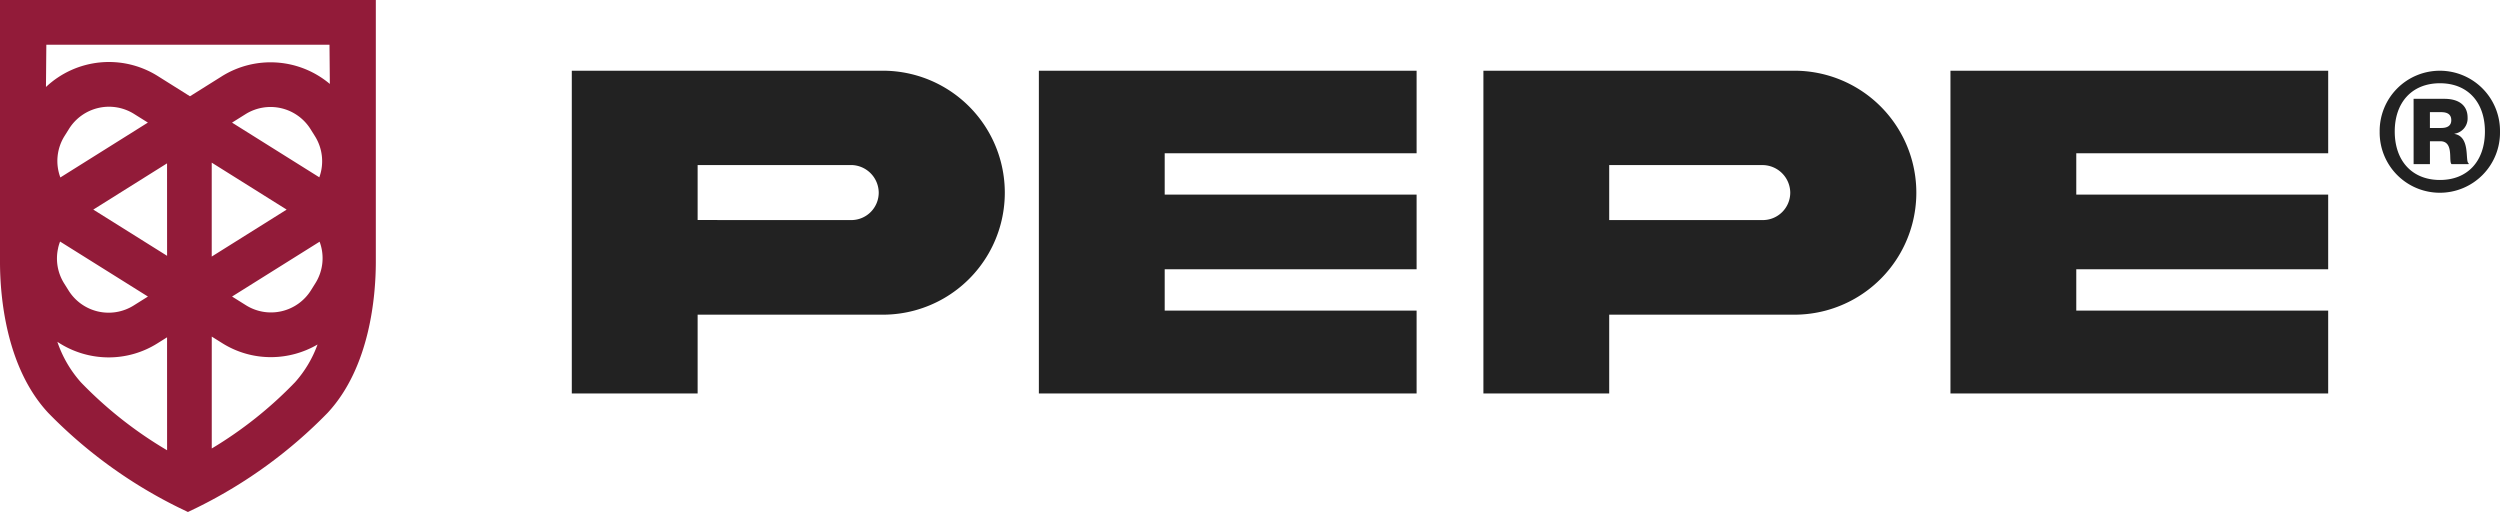
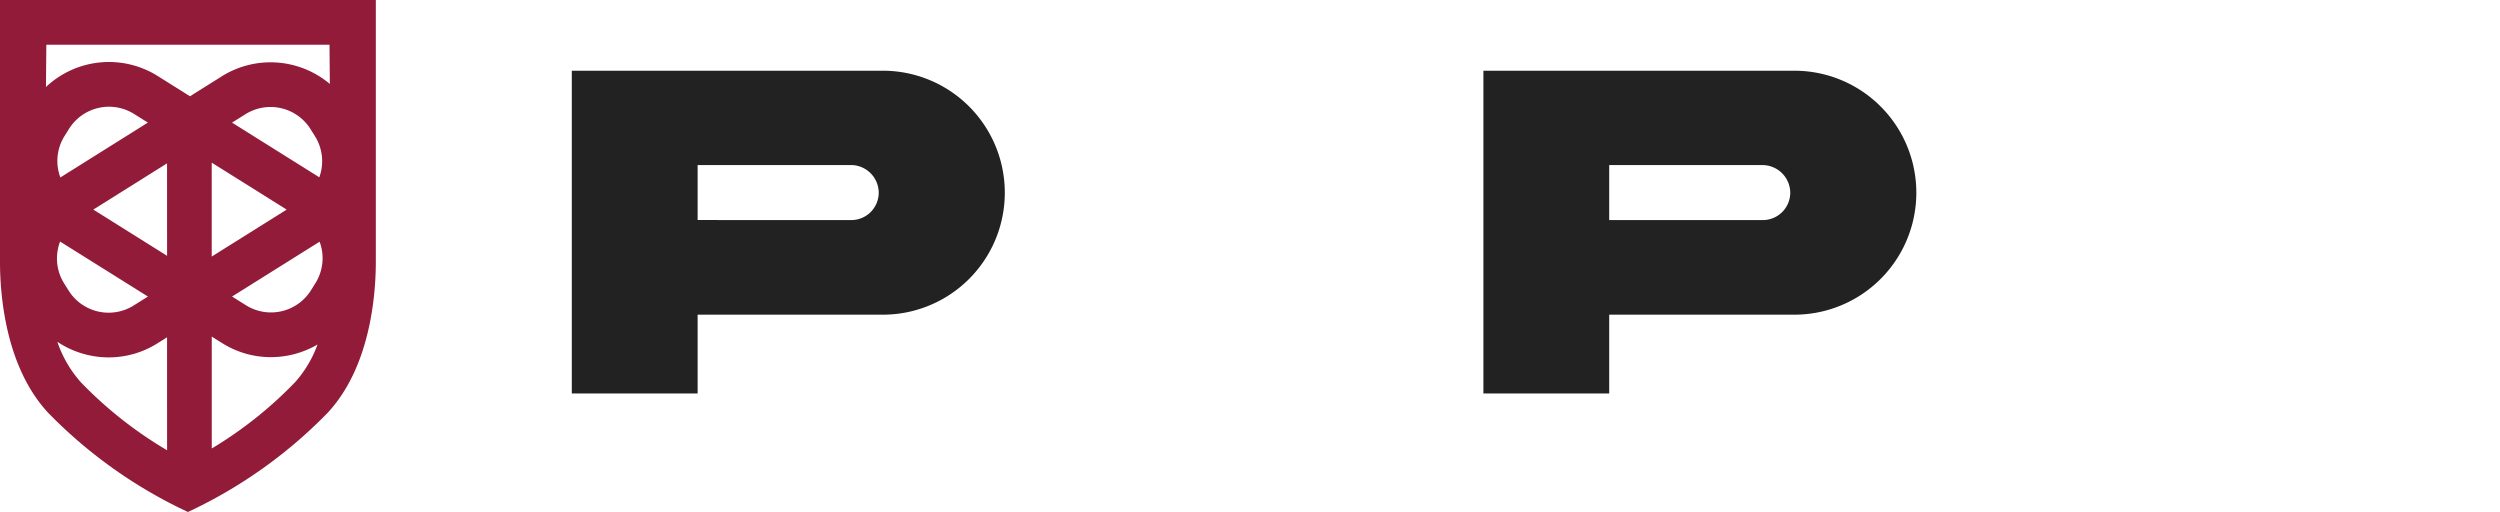
<svg xmlns="http://www.w3.org/2000/svg" id="Group_2" data-name="Group 2" width="212.939" height="43.612" viewBox="0 0 212.939 43.612">
  <defs>
    <clipPath id="clip-path">
      <rect id="Rectangle_1" data-name="Rectangle 1" width="212.939" height="43.612" fill="none" />
    </clipPath>
  </defs>
  <g id="Group_1" data-name="Group 1" transform="translate(0 0)" clip-path="url(#clip-path)">
-     <path id="Path_1" data-name="Path 1" d="M146.943,9.559a5.125,5.125,0,1,1,10.249,0,5.125,5.125,0,1,1-10.249,0m8.965-.022c0-2.482-1.455-4.108-3.831-4.108s-3.851,1.626-3.851,4.108c0,2.5,1.477,4.13,3.851,4.13s3.831-1.626,3.831-4.13m-6.076-2.781h2.632c1.219,0,1.968.556,1.968,1.6a1.312,1.312,0,0,1-1.113,1.37v.021c1.39.236.877,2.4,1.2,2.483v.086h-1.455c-.279-.236.236-1.948-.963-1.948h-.877v1.948h-1.39Zm1.39,2.482h.963c.556,0,.857-.214.857-.663,0-.47-.3-.684-.857-.684h-.963Z" transform="translate(55.747 1.662)" fill="#222" />
    <path id="Path_2" data-name="Path 2" d="M61.8,4.366a10.39,10.39,0,0,1,0,20.78H46.026v6.709H35.308V4.366Zm-2.68,12.722a2.338,2.338,0,0,0,2.331-2.331A2.374,2.374,0,0,0,59.116,12.4H46.026v4.684Z" transform="translate(13.395 1.657)" fill="#222" />
-     <path id="Path_3" data-name="Path 3" d="M64.149,4.366H96.323V11.4H74.867v3.519H96.323v6.36H74.867V24.8H96.323v7.057H64.149Z" transform="translate(24.337 1.657)" fill="#222" />
    <path id="Path_4" data-name="Path 4" d="M118.085,4.366a10.39,10.39,0,0,1,0,20.78h-15.77v6.709H91.6V4.366Zm-2.68,12.722a2.338,2.338,0,0,0,2.331-2.331,2.374,2.374,0,0,0-2.331-2.353h-13.09v4.684Z" transform="translate(34.75 1.657)" fill="#222" />
-     <path id="Path_5" data-name="Path 5" d="M120.439,4.366h32.174V11.4H131.156v3.519h21.456v6.36H131.156V24.8h21.456v7.057H120.439Z" transform="translate(45.692 1.657)" fill="#222" />
    <path id="Path_6" data-name="Path 6" d="M32.011,0H0V22.389C.01,25.2.486,31.277,4.111,35.17a40.5,40.5,0,0,0,11.067,8.04l.829.4.828-.4A40.5,40.5,0,0,0,27.9,35.17c3.626-3.893,4.1-9.974,4.111-12.781ZM4.951,21.116a4.18,4.18,0,0,1,.166-.542L12.6,25.259l-1.218.764a4.02,4.02,0,0,1-5.534-1.27l-.381-.608a3.992,3.992,0,0,1-.512-3.029M5.5,11.58l.381-.608A4.02,4.02,0,0,1,11.412,9.7l1.184.741L5.141,15.115A4.009,4.009,0,0,1,5.5,11.58m8.731,26.771A34.626,34.626,0,0,1,6.9,32.574a10.021,10.021,0,0,1-2.015-3.461,7.873,7.873,0,0,0,4.377,1.328A7.778,7.778,0,0,0,13.4,29.25l.829-.52Zm0-16.562L7.945,17.852l6.283-3.938ZM25.114,32.574A34.323,34.323,0,0,1,18.037,38.2V28.669l.891.559a7.778,7.778,0,0,0,4.141,1.192,7.884,7.884,0,0,0,3.977-1.077,9.844,9.844,0,0,1-1.931,3.232m-.7-14.722-6.381,4v-8Zm-4.651-7.409,1.149-.72a4.019,4.019,0,0,1,5.534,1.27l.381.608a4.012,4.012,0,0,1,.37,3.5Zm7.1,13.679-.381.608A4.016,4.016,0,0,1,20.95,26l-1.184-.742,7.456-4.671a4.007,4.007,0,0,1-.357,3.534M18.893,6.5,16.181,8.2,13.434,6.475a7.826,7.826,0,0,0-9.519.934c.012-1.422.023-2.662.032-3.6H28.065c.008.881.018,2.028.029,3.341a7.838,7.838,0,0,0-9.2-.652" transform="translate(0 0)" fill="#921b39" />
  </g>
</svg>